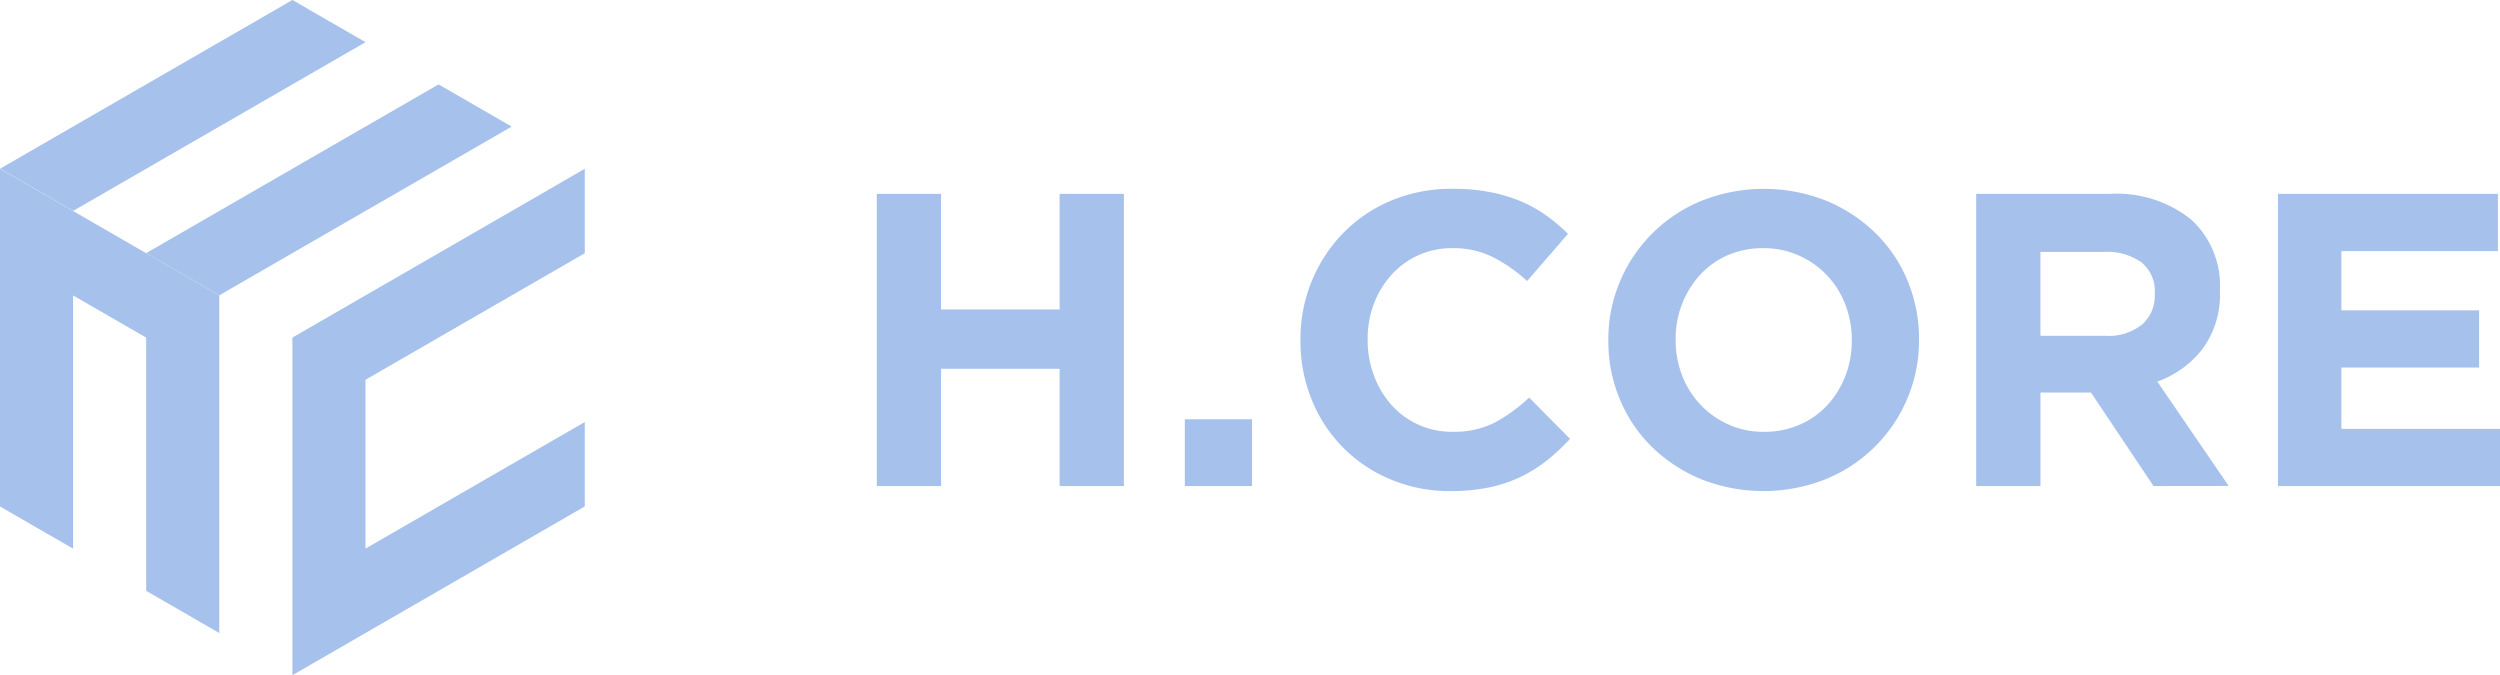
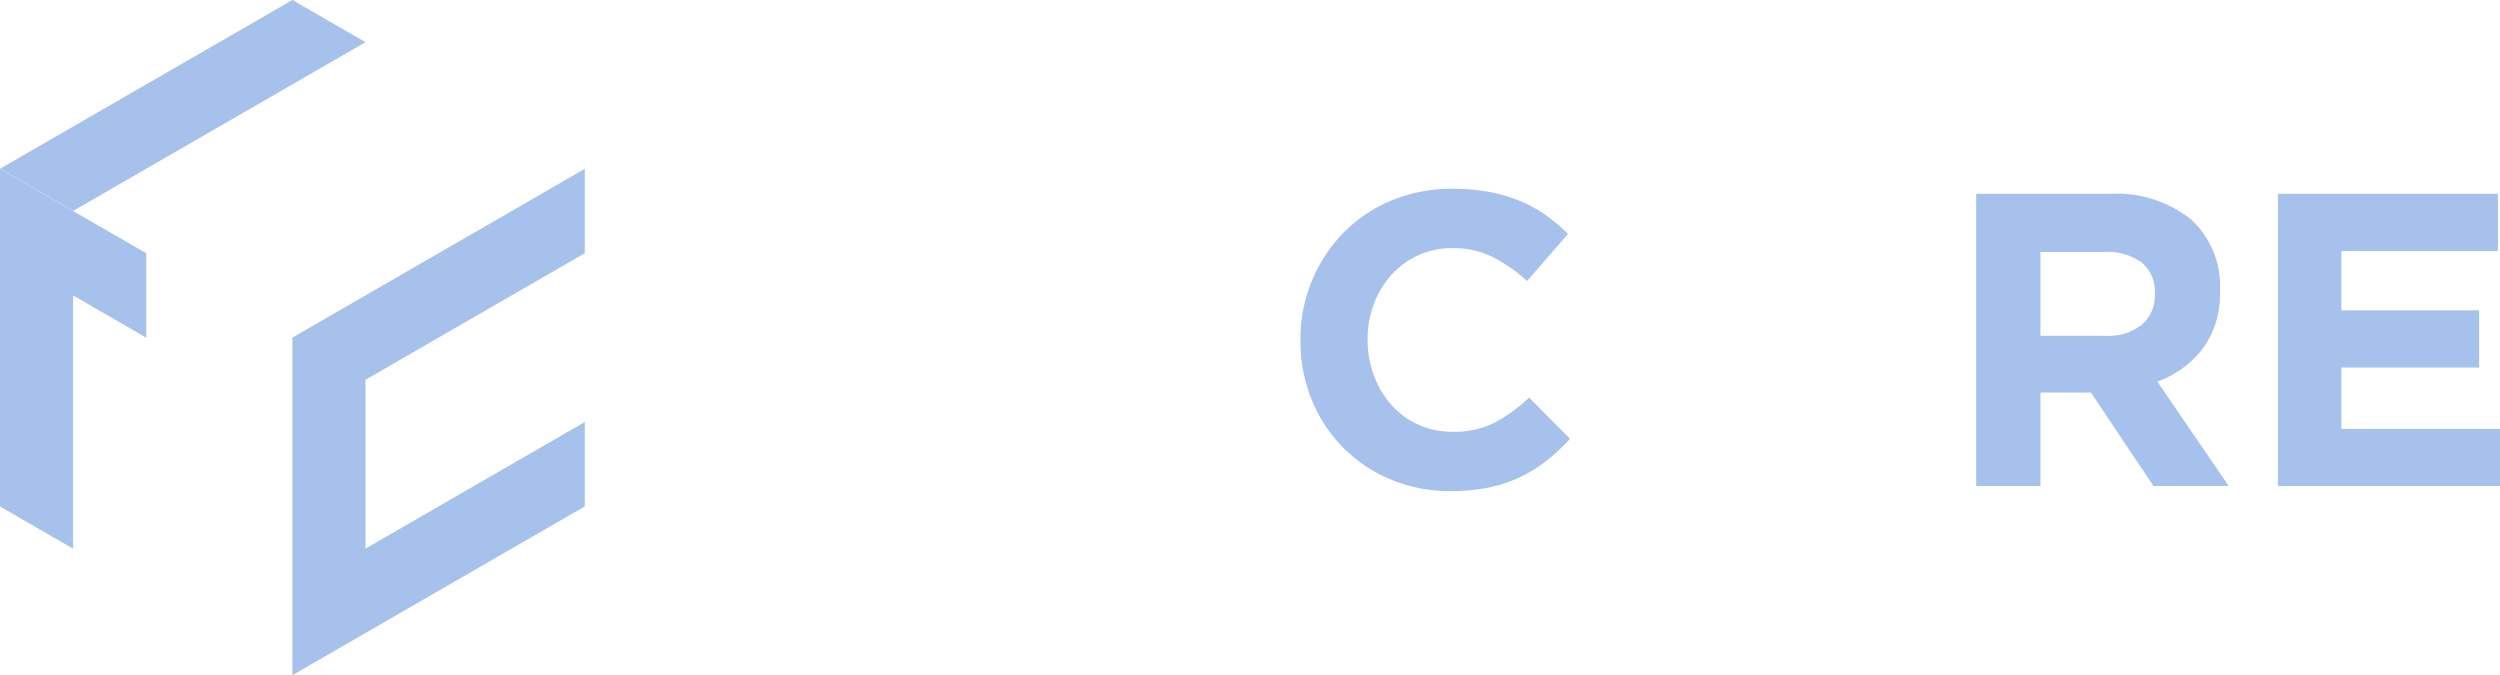
<svg xmlns="http://www.w3.org/2000/svg" width="86.635" height="23.4" viewBox="0 0 86.635 23.4">
  <g transform="translate(-961.566 -583.001)">
    <g transform="translate(991.951 589.547)">
      <g transform="translate(0)">
-         <path d="M1297.724,666.064V662h-4.108v4.064h-2.227V655.939h2.227v4.006h4.108v-4.006h2.227v10.125Z" transform="translate(-1291.389 -655.766)" fill="#a6c1eb" />
-         <path d="M1407.254,743.033v-2.314h2.329v2.314Z" transform="translate(-1396.58 -732.735)" fill="#a6c1eb" />
        <path d="M1459.277,663.471a4.818,4.818,0,0,1-.918.571,4.759,4.759,0,0,1-1.092.362,6.6,6.6,0,0,1-1.331.123,5.242,5.242,0,0,1-2.068-.405,4.992,4.992,0,0,1-2.734-2.763,5.333,5.333,0,0,1-.39-2.039v-.029a5.257,5.257,0,0,1,1.475-3.7,5.025,5.025,0,0,1,1.663-1.128,5.414,5.414,0,0,1,2.141-.412,6.7,6.7,0,0,1,1.295.116,5.4,5.4,0,0,1,1.063.318,4.611,4.611,0,0,1,.882.492,5.972,5.972,0,0,1,.752.636l-1.417,1.634a5.371,5.371,0,0,0-1.208-.839,3.076,3.076,0,0,0-1.381-.3,2.822,2.822,0,0,0-1.179.246,2.792,2.792,0,0,0-.933.68,3.17,3.17,0,0,0-.608,1.005,3.414,3.414,0,0,0-.217,1.222v.029a3.471,3.471,0,0,0,.217,1.229,3.218,3.218,0,0,0,.6,1.013,2.783,2.783,0,0,0,2.119.94,3.1,3.1,0,0,0,1.468-.318,5.7,5.7,0,0,0,1.193-.868l1.417,1.432A7.315,7.315,0,0,1,1459.277,663.471Z" transform="translate(-1436.063 -654.055)" fill="#a6c1eb" />
-         <path d="M1576.963,661.323a5.18,5.18,0,0,1-2.828,2.791,5.857,5.857,0,0,1-4.318,0,5.351,5.351,0,0,1-1.7-1.114,4.979,4.979,0,0,1-1.114-1.649,5.192,5.192,0,0,1-.4-2.032v-.029a5.115,5.115,0,0,1,.405-2.032,5.179,5.179,0,0,1,2.828-2.792,5.859,5.859,0,0,1,4.318,0,5.36,5.36,0,0,1,1.7,1.114,4.983,4.983,0,0,1,1.114,1.649,5.2,5.2,0,0,1,.4,2.032v.029A5.117,5.117,0,0,1,1576.963,661.323Zm-1.924-2.032a3.376,3.376,0,0,0-.224-1.229,3.034,3.034,0,0,0-1.613-1.7,2.971,2.971,0,0,0-1.23-.253,3.029,3.029,0,0,0-1.237.246,2.831,2.831,0,0,0-.954.68,3.2,3.2,0,0,0-.622,1.005,3.314,3.314,0,0,0-.224,1.222v.029a3.369,3.369,0,0,0,.224,1.229,3.053,3.053,0,0,0,1.606,1.7,2.953,2.953,0,0,0,1.236.253,3.042,3.042,0,0,0,1.23-.246,2.814,2.814,0,0,0,.962-.68,3.207,3.207,0,0,0,.622-1.005,3.319,3.319,0,0,0,.224-1.222Z" transform="translate(-1541.252 -654.055)" fill="#a6c1eb" />
        <path d="M1711.071,666.064l-2.169-3.24h-1.75v3.24h-2.227V655.939h4.628a4.126,4.126,0,0,1,2.813.882,3.1,3.1,0,0,1,1.005,2.459v.029a3.176,3.176,0,0,1-.6,2,3.478,3.478,0,0,1-1.569,1.135l2.473,3.616Zm.043-6.668a1.292,1.292,0,0,0-.463-1.085,2.044,2.044,0,0,0-1.287-.361h-2.213v2.907h2.256a1.85,1.85,0,0,0,1.266-.391,1.322,1.322,0,0,0,.441-1.042Z" transform="translate(-1666.827 -655.766)" fill="#a6c1eb" />
        <path d="M1818.434,666.064V655.939h7.622v1.982h-5.424v2.054h4.773v1.982h-4.773v2.126h5.5v1.982Z" transform="translate(-1769.879 -655.766)" fill="#a6c1eb" />
      </g>
    </g>
    <path d="M972.965,583.732,971.7,583l-1.266.731-1.267.731-1.267.731-1.267.731-1.266.731-1.267.731-1.267.731-1.266.731,1.266.731,1.267.731,1.267-.731,1.266-.731,1.267-.731,1.267-.731,1.267-.731,1.266-.731,1.267-.731,1.267-.731Z" transform="translate(0 0)" fill="#a6c1eb" />
-     <path d="M1027.957,615.482l-1.267-.731-1.267.731-1.267.731-1.267.731-1.267.731-1.267.731-1.266.731-1.267.731-1.267.731,1.267.731,1.267.731,1.266-.731,1.267-.731,1.267-.731,1.267-.731,1.267-.731,1.267-.731,1.267-.731,1.267-.731Z" transform="translate(-49.926 -28.825)" fill="#a6c1eb" />
-     <path d="M966.632,649.426l-1.266-.731-1.267-.731-1.267-.731-1.266-.731v11.7l1.266.731,1.267.731v-8.775l1.267.731,1.266.731v8.775l1.267.731,1.266.731v-11.7l-1.266-.731Z" transform="translate(0 -57.65)" fill="#a6c1eb" />
+     <path d="M966.632,649.426l-1.266-.731-1.267-.731-1.267-.731-1.266-.731v11.7l1.266.731,1.267.731v-8.775l1.267.731,1.266.731v8.775v-11.7l-1.266-.731Z" transform="translate(0 -57.65)" fill="#a6c1eb" />
    <path d="M1080.417,647.232l-1.267.731-1.266.731-1.267.731-1.266.731-1.267.731-1.266.731-1.267.731v8.775h0v2.925l2.533-1.462h0l1.266-.731,1.266-.731,1.267-.731,1.266-.731,1.267-.731,1.267-.731v-2.925l-1.267.731-1.267.731-1.266.731-1.267.731-1.266.731-1.267.731v-5.85l1.267-.731,1.266-.731,1.267-.731,1.266-.731,1.267-.731,1.267-.731V646.5Z" transform="translate(-99.852 -57.65)" fill="#a6c1eb" />
  </g>
</svg>